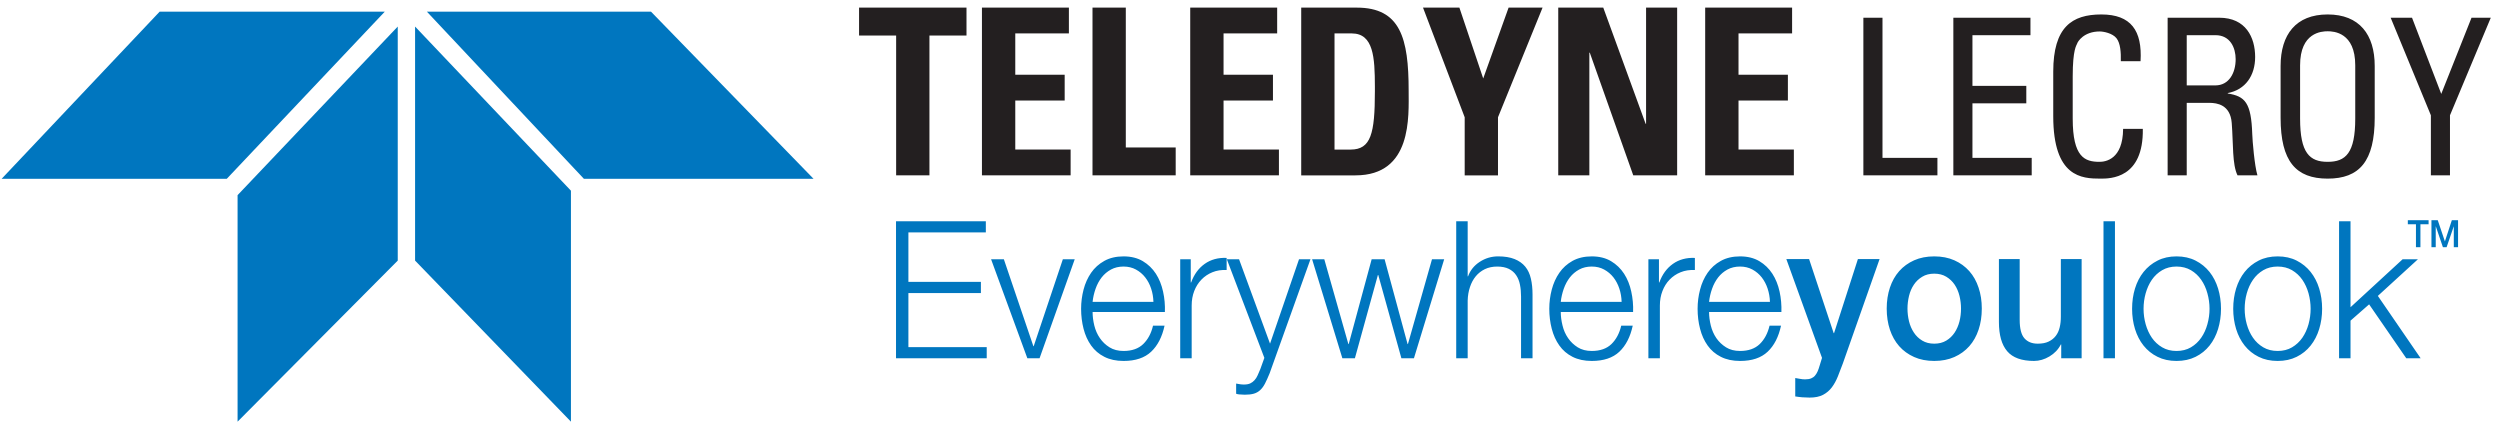
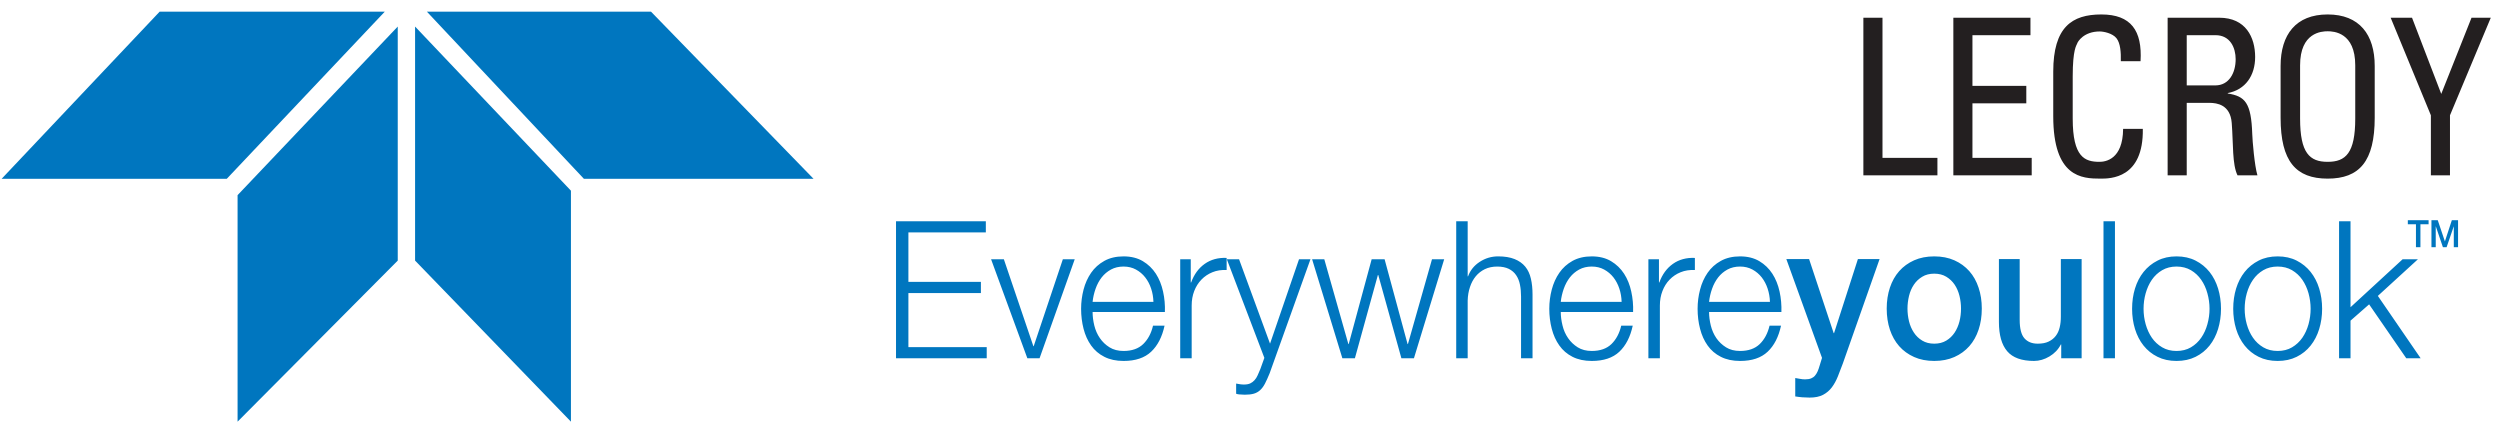
<svg xmlns="http://www.w3.org/2000/svg" width="224px" height="38px" viewbox="0 0 224 38" version="1.1" data-livestyle-extension="available">
  <title>8A350197-63B6-4AE9-A506-E97B9573E47A</title>
  <desc>Created with sketchtool.</desc>
  <g id="Page-1" stroke="none" stroke-width="1" fill="none" fill-rule="evenodd">
    <g id="PSG-2" transform="translate(-328, -15)">
      <g id="1st-screen">
        <g id="Header" transform="translate(328, 0)">
          <g id="Teledyne-LeCroy-logo" transform="translate(0, 15)">
-             <path id="Combined-Shape-1" d="M121.568,0.683 C125.482,0.683 126.215,3.43 126.215,8.114 C126.215,10.424 126.552,15.713 121.45,15.713 L116.589,15.713 L116.589,0.683 L121.568,0.683 Z M130.761,0.683 L132.896,7.032 L135.17,0.683 L138.214,0.683 L134.22,10.508 L134.22,15.713 L131.236,15.713 L131.236,10.508 L127.502,0.683 L130.761,0.683 Z M86.598,0.683 L86.598,3.181 L83.278,3.181 L83.278,15.712 L80.294,15.712 L80.294,3.181 L76.972,3.181 L76.972,0.683 L86.598,0.683 Z M95.773,0.684 L95.773,2.994 L90.969,2.994 L90.969,6.698 L95.395,6.698 L95.395,9.009 L90.969,9.009 L90.969,13.401 L95.928,13.401 L95.928,15.712 L87.982,15.712 L87.982,0.684 L95.773,0.684 Z M100.872,0.684 L100.872,13.214 L105.342,13.214 L105.342,15.712 L97.888,15.712 L97.888,0.684 L100.872,0.684 Z M114.434,0.684 L114.434,2.994 L109.63,2.994 L109.63,6.698 L114.057,6.698 L114.057,9.009 L109.63,9.009 L109.63,13.401 L114.592,13.401 L114.592,15.712 L106.644,15.712 L106.644,0.684 L114.434,0.684 Z M143.653,0.684 L147.448,11.092 L147.488,11.092 L147.488,0.684 L150.272,0.684 L150.272,15.712 L146.34,15.712 L142.446,4.722 L142.406,4.722 L142.406,15.712 L139.619,15.712 L139.619,0.684 L143.653,0.684 Z M160.572,0.684 L160.572,2.994 L155.771,2.994 L155.771,6.698 L160.195,6.698 L160.195,9.009 L155.771,9.009 L155.771,13.401 L160.73,13.401 L160.73,15.712 L152.784,15.712 L152.784,0.684 L160.572,0.684 Z M121.115,2.994 L119.573,2.994 L119.573,13.402 L121.017,13.402 C122.835,13.402 123.19,11.965 123.19,8.197 L123.19,7.739 C123.184,5.166 123.075,2.994 121.115,2.994 Z" fill="#231F20" />
            <path id="Combined-Shape-2" d="M188.28,1.295 C190.936,1.295 191.956,2.742 191.793,5.481 L190.026,5.481 C190.044,4.679 189.989,3.877 189.638,3.427 C189.283,2.977 188.484,2.819 188.133,2.819 C186.72,2.819 186.161,3.719 186.108,3.917 C186.052,4.073 185.715,4.424 185.715,6.85 L185.715,10.625 C185.715,14.087 186.795,14.5 188.113,14.5 C188.632,14.5 190.212,14.304 190.231,11.545 L191.996,11.545 C192.07,16.005 189.079,16.005 188.206,16.005 C186.532,16.005 183.971,15.888 183.971,10.411 L183.971,6.421 C183.971,2.43 185.642,1.295 188.28,1.295 Z M208.558,1.295 C211.401,1.295 212.774,3.095 212.774,5.911 L212.774,10.549 C212.774,14.459 211.401,16.005 208.558,16.005 C205.716,16.005 204.342,14.459 204.342,10.549 L204.342,5.911 C204.342,3.095 205.716,1.295 208.558,1.295 Z M168.671,1.588 L168.671,14.147 L173.593,14.147 L173.593,15.712 L166.958,15.712 L166.958,1.588 L168.671,1.588 Z M181.929,1.588 L181.929,3.153 L176.731,3.153 L176.731,7.691 L181.557,7.691 L181.557,9.257 L176.731,9.257 L176.731,14.147 L182.041,14.147 L182.041,15.712 L175.02,15.712 L175.02,1.588 L181.929,1.588 Z M198.846,1.588 C201.225,1.588 202.061,3.349 202.061,5.109 C202.061,6.772 201.187,8.043 199.609,8.338 L199.609,8.376 C201.152,8.629 201.709,9.178 201.802,12.014 C201.82,12.621 202.004,14.831 202.266,15.712 L200.482,15.712 C199.998,14.734 200.109,12.895 199.963,11.018 C199.837,9.361 198.611,9.225 198.006,9.217 L195.931,9.217 L195.931,15.712 L194.22,15.712 L194.22,1.588 L198.846,1.588 Z M216.117,1.588 L218.736,8.415 L221.448,1.588 L223.175,1.588 L219.518,10.331 L219.518,15.712 L217.807,15.712 L217.807,10.331 L214.203,1.588 L216.117,1.588 Z M208.558,2.802 C208.022,2.802 206.088,2.898 206.088,5.853 L206.088,10.626 C206.088,13.716 206.943,14.5 208.558,14.5 C210.174,14.5 211.03,13.716 211.03,10.626 L211.03,5.853 C211.03,2.898 209.096,2.802 208.558,2.802 Z M198.511,3.152 L195.931,3.152 L195.931,7.652 L198.494,7.652 C199.718,7.652 200.315,6.537 200.315,5.305 C200.315,4.288 199.832,3.152 198.511,3.152 Z" fill="#231F20" />
            <path id="Combined-Shape-3" d="M162.094,23.213 L164.297,29.849 L164.331,29.849 L166.468,23.213 L168.411,23.213 L165.114,32.58 C164.963,32.982 164.814,33.365 164.67,33.733 C164.522,34.099 164.346,34.423 164.136,34.704 C163.925,34.984 163.663,35.209 163.35,35.374 C163.033,35.541 162.632,35.624 162.141,35.624 C161.706,35.624 161.28,35.59 160.854,35.52 L160.854,33.871 C161.005,33.892 161.151,33.919 161.296,33.948 C161.435,33.976 161.582,33.99 161.737,33.99 C161.952,33.99 162.13,33.962 162.274,33.905 C162.416,33.847 162.534,33.765 162.625,33.655 C162.718,33.547 162.795,33.418 162.862,33.269 C162.926,33.12 162.986,32.947 163.042,32.752 L163.252,32.066 L160.055,23.213 L162.094,23.213 Z M111.019,23.23 L113.795,30.793 L116.392,23.23 L117.417,23.23 L113.762,33.44 C113.608,33.818 113.466,34.131 113.338,34.378 C113.207,34.623 113.063,34.818 112.903,34.962 C112.746,35.105 112.562,35.209 112.351,35.271 C112.137,35.334 111.867,35.366 111.541,35.366 C111.334,35.354 111.173,35.345 111.061,35.341 C110.947,35.334 110.844,35.314 110.758,35.28 L110.758,34.368 C110.877,34.391 110.993,34.411 111.108,34.428 C111.224,34.446 111.338,34.454 111.459,34.454 C111.69,34.454 111.876,34.42 112.022,34.352 C112.169,34.282 112.295,34.189 112.404,34.067 C112.514,33.948 112.609,33.801 112.684,33.629 C112.761,33.457 112.842,33.268 112.928,33.062 L113.287,32.065 L109.925,23.23 L111.019,23.23 Z M155.908,22.972 C156.583,22.972 157.16,23.116 157.639,23.401 C158.119,23.688 158.504,24.064 158.806,24.528 C159.106,24.992 159.318,25.526 159.451,26.127 C159.581,26.728 159.634,27.338 159.614,27.957 L153.132,27.957 C153.132,28.348 153.186,28.75 153.288,29.169 C153.391,29.587 153.558,29.963 153.784,30.295 C154.015,30.628 154.304,30.902 154.652,31.12 C154.999,31.338 155.418,31.446 155.908,31.446 C156.658,31.446 157.246,31.24 157.672,30.828 C158.096,30.416 158.389,29.866 158.553,29.177 L159.581,29.177 C159.363,30.186 158.964,30.965 158.38,31.515 C157.798,32.065 156.976,32.341 155.908,32.341 C155.244,32.341 154.669,32.216 154.187,31.97 C153.7,31.725 153.307,31.387 153.002,30.956 C152.697,30.527 152.471,30.028 152.327,29.461 C152.178,28.894 152.105,28.296 152.105,27.666 C152.105,27.08 152.178,26.507 152.327,25.946 C152.471,25.385 152.697,24.884 153.002,24.442 C153.307,24.001 153.7,23.646 154.187,23.376 C154.669,23.108 155.244,22.972 155.908,22.972 Z M204.077,22.972 C204.72,22.972 205.288,23.098 205.783,23.351 C206.279,23.603 206.695,23.941 207.032,24.365 C207.369,24.789 207.627,25.284 207.8,25.851 C207.974,26.418 208.062,27.025 208.062,27.667 C208.062,28.307 207.974,28.911 207.8,29.478 C207.627,30.046 207.369,30.542 207.032,30.965 C206.695,31.39 206.279,31.725 205.783,31.97 C205.288,32.217 204.72,32.341 204.077,32.341 C203.435,32.341 202.867,32.217 202.372,31.97 C201.877,31.725 201.46,31.39 201.123,30.965 C200.785,30.542 200.531,30.046 200.355,29.478 C200.184,28.911 200.096,28.307 200.096,27.667 C200.096,27.025 200.184,26.418 200.355,25.851 C200.531,25.284 200.785,24.789 201.123,24.365 C201.46,23.941 201.877,23.603 202.372,23.351 C202.867,23.098 203.435,22.972 204.077,22.972 Z M195.017,22.972 C195.66,22.972 196.228,23.098 196.725,23.351 C197.22,23.603 197.635,23.941 197.974,24.365 C198.311,24.789 198.565,25.284 198.74,25.851 C198.912,26.418 199.002,27.025 199.002,27.667 C199.002,28.307 198.912,28.911 198.74,29.478 C198.565,30.046 198.311,30.542 197.974,30.965 C197.635,31.39 197.22,31.725 196.725,31.97 C196.228,32.217 195.66,32.341 195.017,32.341 C194.377,32.341 193.807,32.217 193.315,31.97 C192.815,31.725 192.403,31.39 192.063,30.965 C191.725,30.542 191.471,30.046 191.295,29.478 C191.122,28.911 191.036,28.307 191.036,27.667 C191.036,27.025 191.122,26.418 191.295,25.851 C191.471,25.284 191.725,24.789 192.063,24.365 C192.403,23.941 192.815,23.603 193.315,23.351 C193.807,23.098 194.377,22.972 195.017,22.972 Z M173.309,22.972 C173.984,22.972 174.585,23.09 175.113,23.324 C175.641,23.56 176.084,23.883 176.451,24.296 C176.815,24.708 177.092,25.201 177.281,25.775 C177.474,26.346 177.569,26.972 177.569,27.647 C177.569,28.335 177.474,28.966 177.281,29.539 C177.092,30.111 176.815,30.604 176.451,31.017 C176.084,31.429 175.641,31.754 175.113,31.988 C174.585,32.223 173.984,32.34 173.309,32.34 C172.634,32.34 172.031,32.223 171.505,31.988 C170.979,31.754 170.531,31.429 170.166,31.017 C169.803,30.604 169.526,30.111 169.335,29.539 C169.146,28.966 169.049,28.335 169.049,27.647 C169.049,26.972 169.146,26.346 169.335,25.775 C169.526,25.201 169.803,24.708 170.166,24.296 C170.531,23.883 170.979,23.56 171.505,23.324 C172.031,23.09 172.634,22.972 173.309,22.972 Z M142.621,22.972 C143.296,22.972 143.873,23.116 144.35,23.401 C144.829,23.688 145.219,24.064 145.519,24.528 C145.819,24.992 146.034,25.526 146.162,26.127 C146.294,26.728 146.348,27.338 146.325,27.957 L139.845,27.957 C139.845,28.348 139.899,28.75 140.003,29.169 C140.102,29.587 140.271,29.963 140.5,30.295 C140.728,30.628 141.017,30.902 141.363,31.12 C141.711,31.338 142.131,31.446 142.621,31.446 C143.371,31.446 143.959,31.24 144.385,30.828 C144.807,30.416 145.102,29.866 145.263,29.177 L146.294,29.177 C146.076,30.186 145.675,30.965 145.093,31.515 C144.511,32.065 143.687,32.341 142.621,32.341 C141.957,32.341 141.383,32.216 140.897,31.97 C140.416,31.725 140.02,31.387 139.717,30.956 C139.41,30.527 139.186,30.028 139.038,29.461 C138.891,28.894 138.816,28.296 138.816,27.666 C138.816,27.08 138.891,26.507 139.038,25.946 C139.186,25.385 139.41,24.884 139.717,24.442 C140.02,24.001 140.416,23.646 140.897,23.376 C141.383,23.108 141.957,22.972 142.621,22.972 Z M100.672,22.972 C101.345,22.972 101.92,23.116 102.399,23.401 C102.879,23.688 103.268,24.064 103.568,24.528 C103.866,24.992 104.08,25.526 104.211,26.127 C104.345,26.728 104.397,27.338 104.374,27.957 L97.897,27.957 C97.897,28.348 97.948,28.75 98.05,29.169 C98.154,29.587 98.318,29.963 98.549,30.295 C98.775,30.628 99.064,30.902 99.412,31.12 C99.76,31.338 100.183,31.446 100.672,31.446 C101.42,31.446 102.008,31.24 102.432,30.828 C102.856,30.416 103.151,29.866 103.312,29.177 L104.345,29.177 C104.127,30.186 103.726,30.965 103.142,31.515 C102.56,32.065 101.736,32.341 100.672,32.341 C100.004,32.341 99.429,32.216 98.949,31.97 C98.463,31.725 98.069,31.387 97.764,30.956 C97.459,30.527 97.233,30.028 97.087,29.461 C96.942,28.894 96.867,28.296 96.867,27.666 C96.867,27.08 96.942,26.507 97.087,25.946 C97.233,25.385 97.459,24.884 97.764,24.442 C98.069,24.001 98.463,23.646 98.949,23.376 C99.429,23.108 100.004,22.972 100.672,22.972 Z M180.964,23.213 L180.964,28.662 C180.964,29.442 181.106,29.992 181.388,30.312 C181.674,30.634 182.067,30.793 182.579,30.793 C182.972,30.793 183.301,30.73 183.56,30.604 C183.822,30.478 184.032,30.31 184.195,30.098 C184.36,29.885 184.477,29.631 184.548,29.332 C184.621,29.034 184.652,28.714 184.652,28.37 L184.652,23.213 L186.514,23.213 L186.514,32.099 L184.686,32.099 L184.686,30.862 L184.652,30.862 C184.425,31.309 184.083,31.668 183.634,31.936 C183.183,32.205 182.721,32.34 182.253,32.34 C181.143,32.34 180.34,32.052 179.846,31.472 C179.351,30.893 179.103,30.019 179.103,28.851 L179.103,23.213 L180.964,23.213 Z M88.331,19.827 L88.331,20.823 L81.393,20.823 L81.393,25.258 L87.889,25.258 L87.889,26.256 L81.393,26.256 L81.393,31.103 L88.41,31.103 L88.41,32.1 L80.283,32.1 L80.283,19.827 L88.331,19.827 Z M210.607,19.827 L210.607,27.527 L215.275,23.23 L216.646,23.23 L213.056,26.513 L216.89,32.1 L215.601,32.1 L212.273,27.27 L210.607,28.73 L210.607,32.1 L209.58,32.1 L209.58,19.827 L210.607,19.827 Z M131.504,19.827 L131.504,24.761 L131.537,24.761 C131.733,24.221 132.082,23.789 132.583,23.462 C133.082,23.136 133.632,22.971 134.231,22.971 C134.817,22.971 135.31,23.053 135.709,23.213 C136.104,23.374 136.424,23.6 136.663,23.892 C136.903,24.184 137.071,24.543 137.167,24.966 C137.267,25.39 137.315,25.866 137.315,26.393 L137.315,32.1 L136.286,32.1 L136.286,26.565 C136.286,26.188 136.255,25.834 136.188,25.507 C136.124,25.181 136.011,24.897 135.846,24.657 C135.685,24.415 135.462,24.227 135.188,24.089 C134.908,23.953 134.562,23.884 134.149,23.884 C133.735,23.884 133.369,23.961 133.046,24.115 C132.727,24.27 132.454,24.482 132.23,24.752 C132.008,25.021 131.833,25.342 131.711,25.715 C131.584,26.086 131.516,26.491 131.504,26.926 L131.504,32.1 L130.477,32.1 L130.477,19.827 L131.504,19.827 Z M89.946,23.23 L92.589,31.017 L92.621,31.017 L95.231,23.23 L96.295,23.23 L93.145,32.099 L92.05,32.099 L88.801,23.23 L89.946,23.23 Z M151.861,23.109 L151.861,24.193 C151.393,24.171 150.969,24.235 150.587,24.391 C150.205,24.544 149.877,24.766 149.6,25.052 C149.32,25.338 149.107,25.679 148.956,26.075 C148.801,26.47 148.725,26.903 148.725,27.372 L148.725,32.099 L147.696,32.099 L147.696,23.23 L148.643,23.23 L148.643,25.31 L148.676,25.31 C148.936,24.588 149.342,24.032 149.893,23.642 C150.443,23.253 151.099,23.075 151.861,23.109 Z M118.657,23.23 L120.813,30.827 L120.845,30.827 L122.901,23.23 L124.06,23.23 L126.119,30.827 L126.15,30.827 L128.307,23.23 L129.399,23.23 L126.689,32.099 L125.564,32.099 L123.492,24.64 L123.459,24.64 L121.399,32.099 L120.275,32.099 L117.565,23.23 L118.657,23.23 Z M189.5,19.826 L189.5,32.099 L188.473,32.099 L188.473,19.826 L189.5,19.826 Z M109.907,23.109 L109.907,24.193 C109.439,24.171 109.016,24.235 108.636,24.391 C108.254,24.544 107.926,24.766 107.649,25.052 C107.372,25.338 107.156,25.679 107.003,26.075 C106.85,26.47 106.774,26.903 106.774,27.372 L106.774,32.099 L105.747,32.099 L105.747,23.23 L106.692,23.23 L106.692,25.31 L106.725,25.31 C106.988,24.588 107.391,24.032 107.942,23.642 C108.492,23.253 109.146,23.075 109.907,23.109 Z M204.077,23.883 C203.586,23.883 203.16,23.993 202.789,24.21 C202.419,24.428 202.11,24.714 201.867,25.07 C201.62,25.424 201.439,25.828 201.311,26.282 C201.185,26.735 201.123,27.196 201.123,27.667 C201.123,28.136 201.185,28.596 201.311,29.049 C201.439,29.501 201.62,29.906 201.867,30.26 C202.11,30.616 202.419,30.902 202.789,31.12 C203.16,31.338 203.586,31.446 204.077,31.446 C204.566,31.446 204.999,31.338 205.368,31.12 C205.736,30.902 206.044,30.616 206.291,30.26 C206.533,29.906 206.719,29.501 206.845,29.049 C206.968,28.596 207.032,28.136 207.032,27.667 C207.032,27.196 206.968,26.735 206.845,26.282 C206.719,25.828 206.533,25.424 206.291,25.07 C206.044,24.714 205.736,24.428 205.368,24.21 C204.999,23.993 204.566,23.883 204.077,23.883 Z M195.017,23.883 C194.528,23.883 194.098,23.993 193.73,24.21 C193.357,24.428 193.05,24.714 192.805,25.07 C192.563,25.424 192.379,25.828 192.251,26.282 C192.125,26.735 192.063,27.196 192.063,27.667 C192.063,28.136 192.125,28.596 192.251,29.049 C192.379,29.501 192.563,29.906 192.805,30.26 C193.05,30.616 193.357,30.902 193.73,31.12 C194.098,31.338 194.528,31.446 195.017,31.446 C195.506,31.446 195.937,31.338 196.308,31.12 C196.677,30.902 196.984,30.616 197.229,30.26 C197.475,29.906 197.659,29.501 197.783,29.049 C197.91,28.596 197.974,28.136 197.974,27.667 C197.974,27.196 197.91,26.735 197.783,26.282 C197.659,25.828 197.475,25.424 197.229,25.07 C196.984,24.714 196.677,24.428 196.308,24.21 C195.937,23.993 195.506,23.883 195.017,23.883 Z M173.309,24.52 C172.894,24.52 172.536,24.61 172.233,24.795 C171.926,24.979 171.676,25.216 171.483,25.507 C171.285,25.8 171.141,26.135 171.048,26.512 C170.957,26.891 170.911,27.27 170.911,27.647 C170.911,28.038 170.957,28.419 171.048,28.791 C171.141,29.164 171.285,29.498 171.483,29.797 C171.676,30.094 171.926,30.335 172.233,30.518 C172.536,30.702 172.894,30.793 173.309,30.793 C173.721,30.793 174.081,30.702 174.387,30.518 C174.691,30.335 174.941,30.094 175.137,29.797 C175.332,29.498 175.476,29.164 175.57,28.791 C175.663,28.419 175.707,28.038 175.707,27.647 C175.707,27.27 175.663,26.891 175.57,26.512 C175.476,26.135 175.332,25.8 175.137,25.507 C174.941,25.216 174.691,24.979 174.387,24.795 C174.081,24.61 173.721,24.52 173.309,24.52 Z M100.672,23.883 C100.244,23.883 99.869,23.973 99.543,24.15 C99.217,24.328 98.94,24.562 98.711,24.854 C98.482,25.148 98.3,25.485 98.165,25.869 C98.03,26.253 97.937,26.645 97.897,27.046 L103.347,27.046 C103.335,26.634 103.268,26.238 103.142,25.86 C103.018,25.483 102.842,25.148 102.612,24.854 C102.385,24.562 102.106,24.328 101.78,24.15 C101.454,23.973 101.083,23.883 100.672,23.883 Z M142.621,23.883 C142.195,23.883 141.82,23.973 141.494,24.15 C141.168,24.328 140.891,24.562 140.662,24.854 C140.433,25.148 140.251,25.485 140.114,25.869 C139.981,26.253 139.887,26.645 139.845,27.046 L145.297,27.046 C145.286,26.634 145.219,26.238 145.093,25.86 C144.969,25.483 144.791,25.148 144.565,24.854 C144.334,24.562 144.057,24.328 143.731,24.15 C143.407,23.973 143.034,23.883 142.621,23.883 Z M155.908,23.883 C155.484,23.883 155.107,23.973 154.781,24.15 C154.455,24.328 154.177,24.562 153.949,24.854 C153.721,25.148 153.538,25.485 153.403,25.869 C153.265,26.253 153.177,26.645 153.132,27.046 L158.587,27.046 C158.575,26.634 158.504,26.238 158.38,25.86 C158.256,25.483 158.08,25.148 157.852,24.854 C157.623,24.562 157.346,24.328 157.018,24.15 C156.692,23.973 156.321,23.883 155.908,23.883 Z M217.601,19.732 L217.601,20.097 L216.87,20.097 L216.87,22.15 L216.469,22.15 L216.469,20.097 L215.741,20.097 L215.741,19.732 L217.601,19.732 Z M218.424,19.732 L219.061,21.626 L219.065,21.626 L219.684,19.732 L220.242,19.732 L220.242,22.15 L219.86,22.15 L219.86,20.284 L219.855,20.284 L219.216,22.15 L218.885,22.15 L218.249,20.284 L218.242,20.284 L218.242,22.15 L217.858,22.15 L217.858,19.732 L218.424,19.732 Z" fill="#0076BF" />
            <path id="Combined-Shape-4" d="M37.191,2.38 L51.156,17.086 L51.156,37.781 L37.191,23.349 L37.191,2.38 Z M35.638,2.38 L35.638,23.349 L21.287,37.781 L21.287,17.486 L35.638,2.38 Z M58.331,1.046 L72.896,16.023 L52.319,16.023 L38.25,1.046 L58.331,1.046 Z M34.475,1.046 L20.316,16.023 L0.144,16.023 L14.303,1.046 L34.475,1.046 Z" fill="#0076BF" />
          </g>
        </g>
      </g>
    </g>
  </g>
</svg>